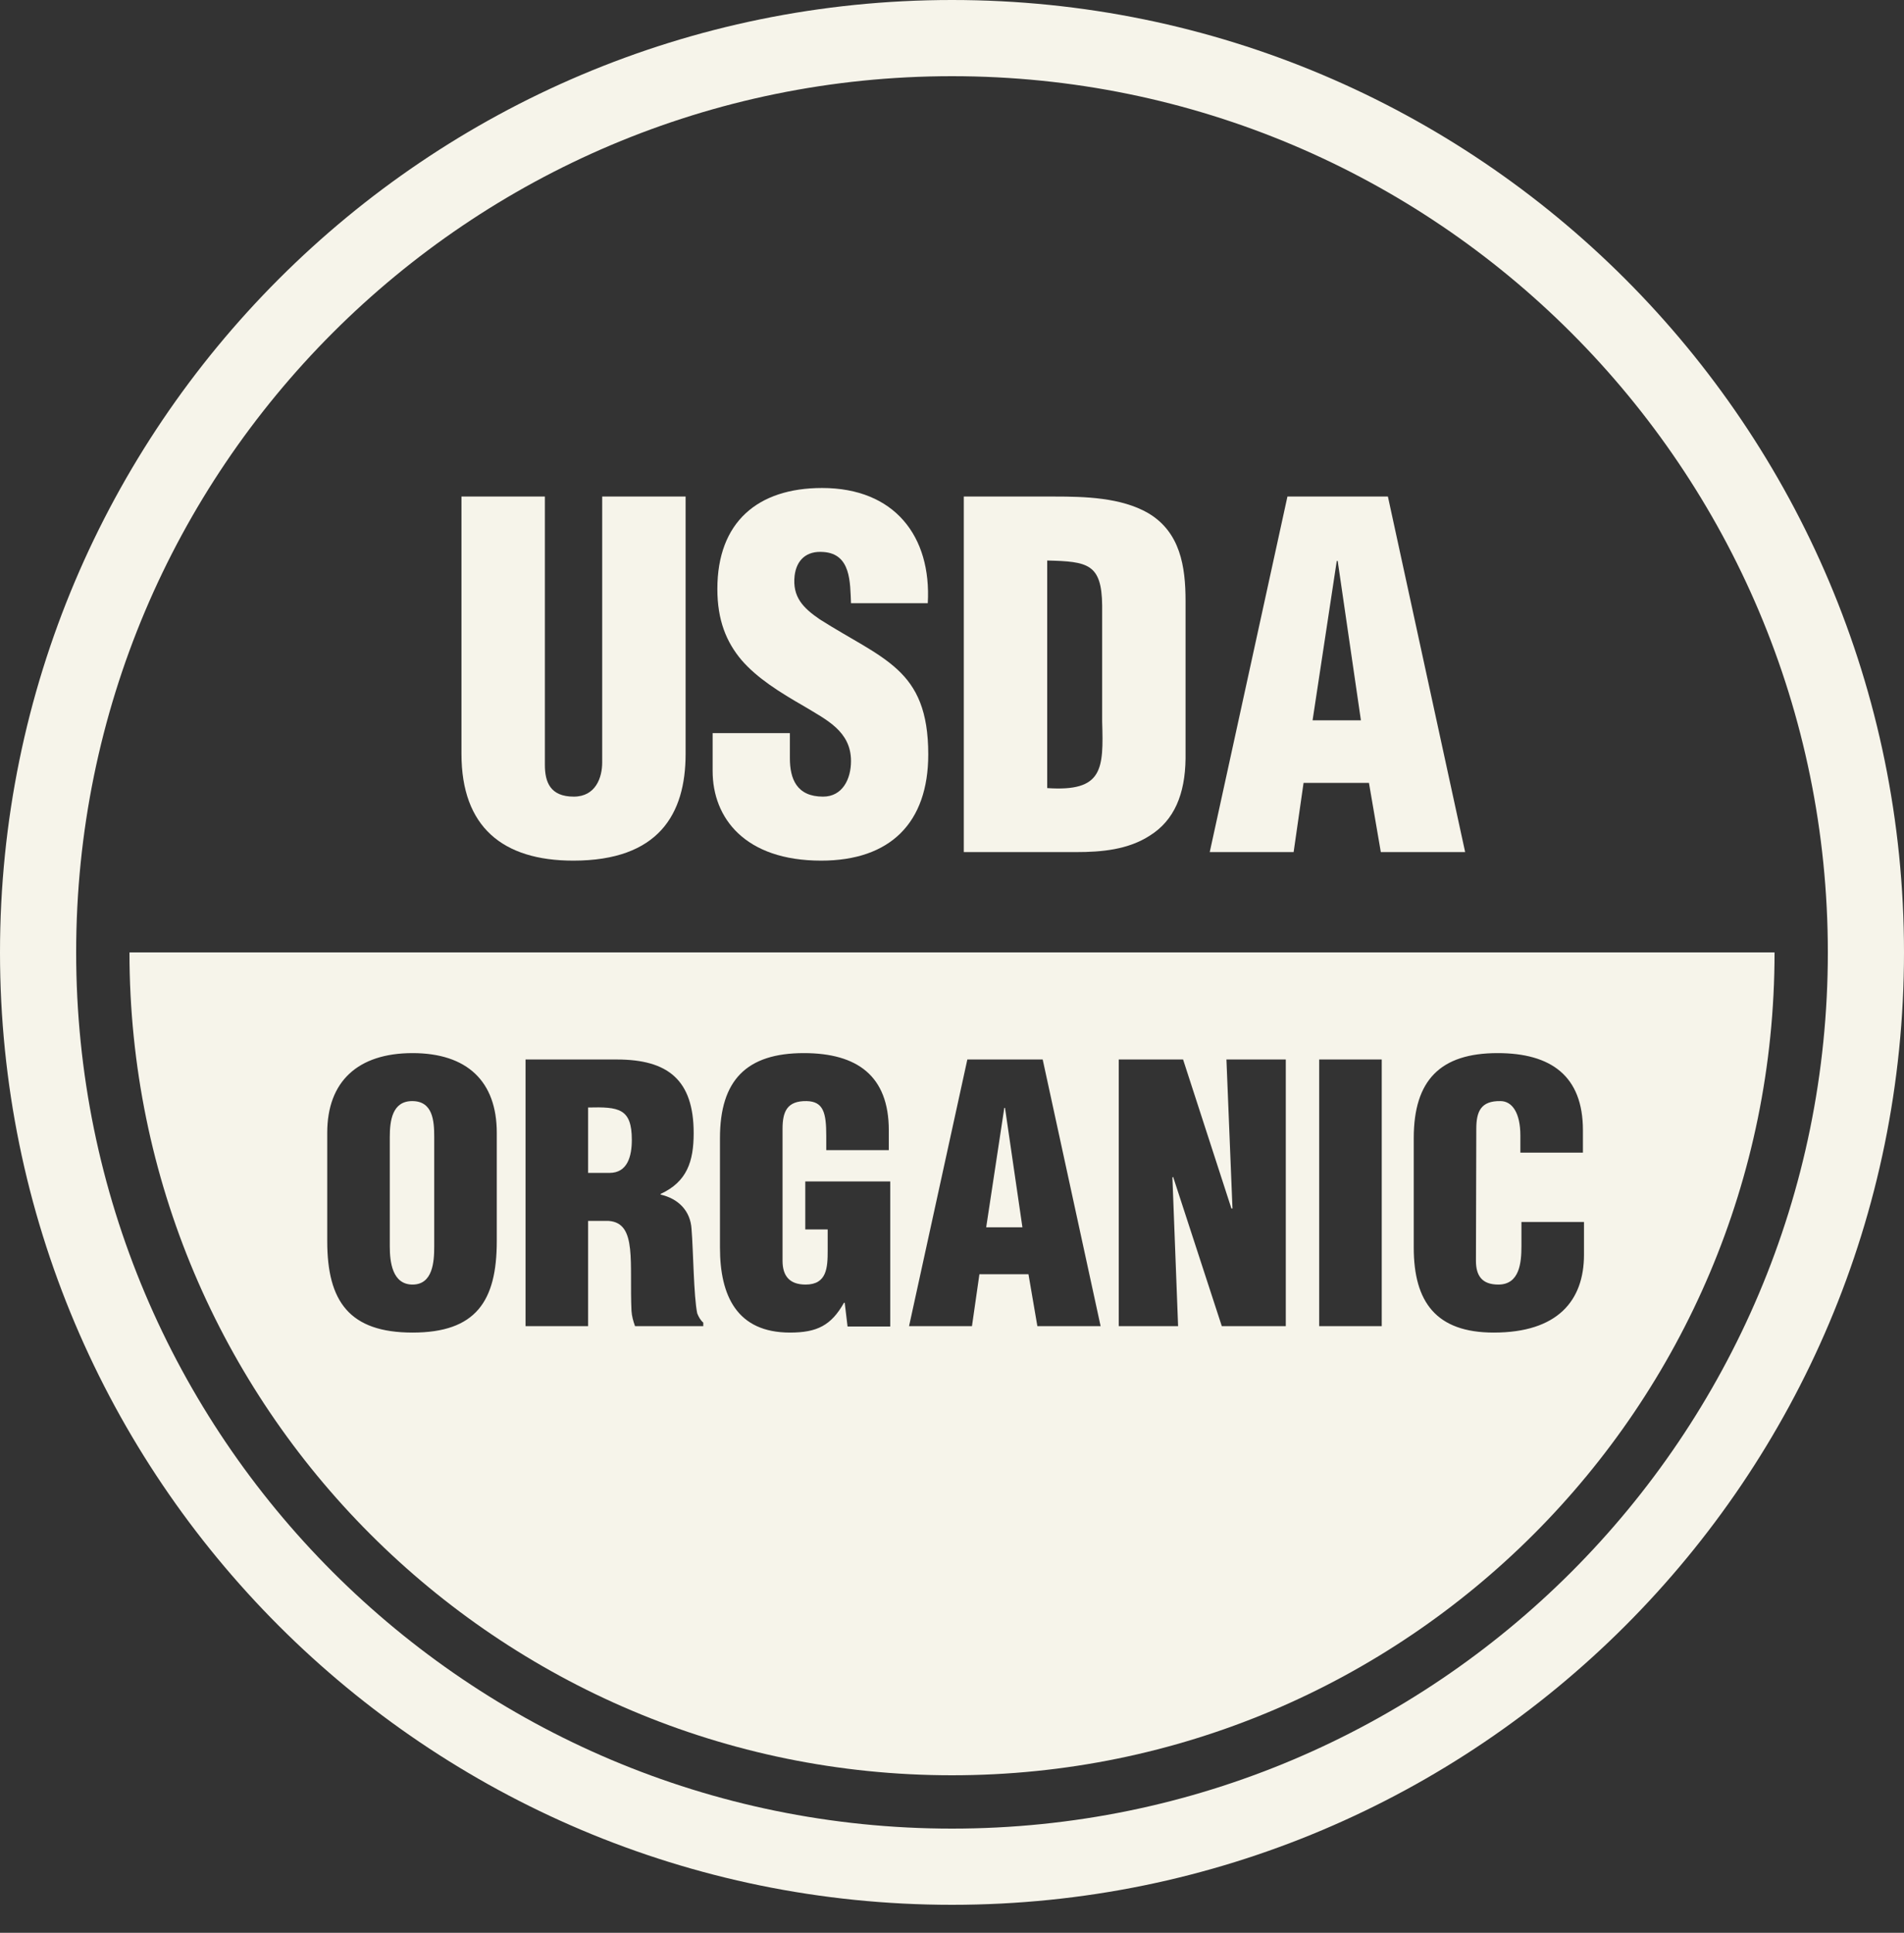
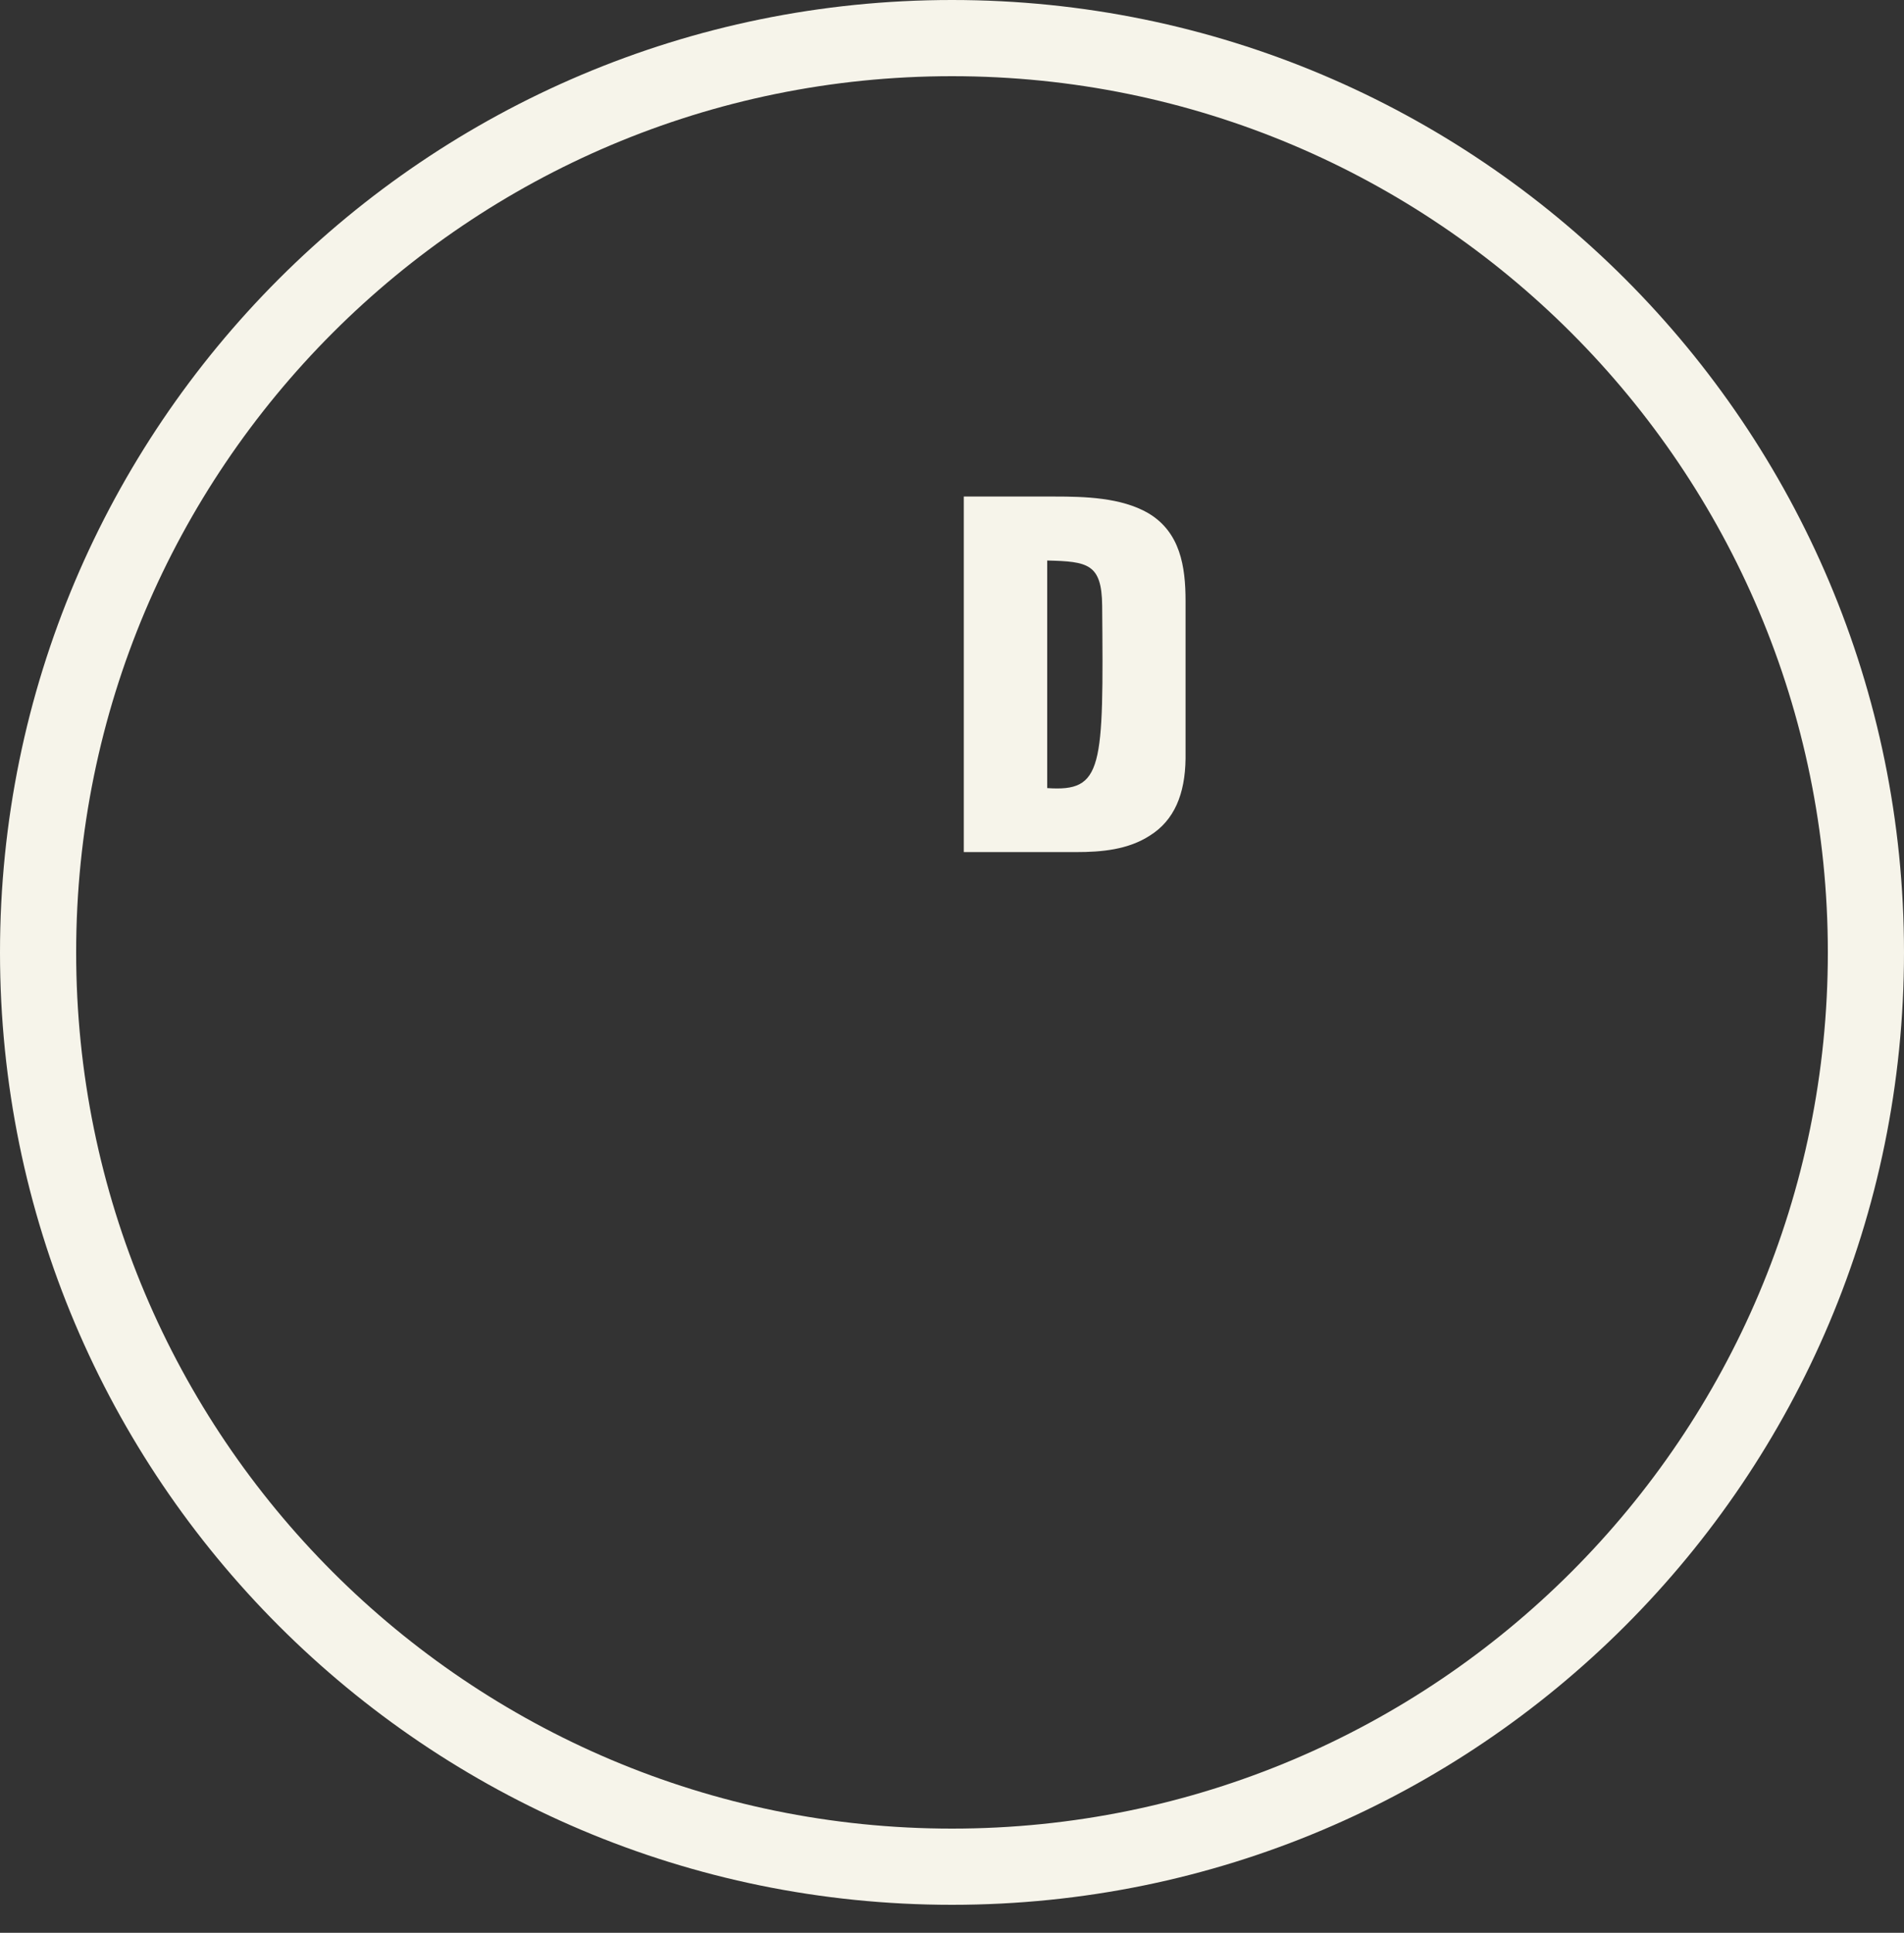
<svg xmlns="http://www.w3.org/2000/svg" width="68" height="69" viewBox="0 0 68 69" version="1.1" xml:space="preserve" style="fill-rule:evenodd;clip-rule:evenodd;stroke-linejoin:round;stroke-miterlimit:2;">
  <rect x="0" y="0" width="68" height="69" fill="#333333" stroke="none" />
-   <path d="M63.377,34C63.377,50.225 50.225,63.376 34,63.376C17.777,63.376 4.624,50.225 4.624,34L63.377,34ZM17.742,40.438C17.742,38.61 16.688,37.595 14.734,37.595C12.779,37.595 11.687,38.61 11.687,40.438L11.687,44.31C11.687,46.454 12.474,47.572 14.734,47.572C16.993,47.572 17.742,46.454 17.742,44.31L17.742,40.438ZM54.299,41.149L54.299,40.54C54.299,39.727 54.006,39.308 53.588,39.308C52.89,39.296 52.725,39.676 52.725,40.299L52.712,45.008C52.712,45.541 52.928,45.858 53.512,45.858C54.273,45.858 54.337,45.071 54.337,44.487L54.337,43.624L56.571,43.624L56.571,44.792C56.571,46.43 55.631,47.572 53.347,47.572C51.29,47.572 50.491,46.48 50.491,44.538L50.491,40.629C50.491,38.56 51.443,37.595 53.486,37.595C55.391,37.595 56.533,38.407 56.533,40.349L56.533,41.149L54.299,41.149ZM30.27,47.356L30.168,46.506L30.143,46.506C29.686,47.318 29.178,47.572 28.214,47.572C26.323,47.572 25.713,46.264 25.713,44.538L25.713,40.629C25.713,38.56 26.665,37.595 28.709,37.595C30.613,37.595 31.743,38.407 31.743,40.349L31.743,41.06L29.509,41.06L29.509,40.54C29.509,39.727 29.407,39.321 28.81,39.308C28.113,39.296 27.948,39.676 27.948,40.299L27.948,45.008C27.948,45.541 28.189,45.858 28.772,45.858C29.534,45.858 29.56,45.249 29.56,44.639L29.56,43.89L28.76,43.89L28.76,42.177L31.794,42.177L31.794,47.356L30.27,47.356ZM47.114,47.343L47.114,37.823L49.348,37.823L49.348,47.343L47.114,47.343ZM41.897,42.012L41.872,42.037L42.075,47.343L39.955,47.343L39.955,37.823L42.253,37.823L43.979,43.142L44.017,43.142L43.801,37.823L45.921,37.823L45.921,47.343L43.636,47.343L41.897,42.012ZM21.004,43.586L21.74,43.586C22.261,43.624 22.438,44.005 22.502,44.589C22.565,45.173 22.514,45.96 22.553,46.797C22.565,46.988 22.616,47.165 22.68,47.343L25.117,47.343L25.117,47.216C25.015,47.128 24.952,47.013 24.901,46.886C24.774,46.277 24.761,44.639 24.698,43.878C24.66,43.218 24.216,42.786 23.594,42.647L23.594,42.622C24.533,42.19 24.774,41.466 24.774,40.45C24.774,38.56 23.861,37.823 22.032,37.823L18.77,37.823L18.77,47.343L21.004,47.343L21.004,43.586ZM34.713,47.343L34.979,45.49L36.731,45.49L37.049,47.343L39.308,47.343L37.239,37.823L34.548,37.823L32.466,47.343L34.713,47.343ZM15.508,44.5C15.508,45.046 15.457,45.858 14.734,45.858C14.01,45.858 13.921,45.046 13.921,44.5L13.921,40.59C13.921,40.007 14.01,39.308 14.721,39.308C15.457,39.308 15.508,40.007 15.508,40.59L15.508,44.5ZM36.515,43.814L35.221,43.814L35.868,39.55L35.893,39.55L36.515,43.814ZM21.004,39.537C22.096,39.511 22.565,39.562 22.565,40.692C22.565,41.276 22.413,41.872 21.766,41.872L21.004,41.872L21.004,39.537Z" style="fill:#f6f4ea;" />
  <path d="M68,34C68,15.223 52.779,0 34,0C15.223,0 -0,15.223 -0,34C-0,52.778 15.223,68 34,68C52.779,68 68,52.778 68,34ZM65.28,34C65.28,51.276 51.277,65.28 34,65.28C16.725,65.28 2.72,51.276 2.72,34C2.72,16.725 16.725,2.72 34,2.72C51.277,2.72 65.28,16.725 65.28,34Z" style="fill:#f6f4ea;" />
-   <path d="M16.481,17.726L19.46,17.726L19.46,27.305C19.46,27.914 19.646,28.439 20.492,28.439C21.271,28.439 21.507,27.762 21.507,27.22L21.507,17.726L24.486,17.726L24.486,26.915C24.486,29.065 23.522,30.724 20.475,30.724C17.954,30.724 16.481,29.522 16.481,26.915L16.481,17.726Z" style="fill:#f6f4ea;fill-rule:nonzero;" />
-   <path d="M28.21,26.171L28.21,27.068C28.21,27.795 28.447,28.439 29.395,28.439C30.088,28.439 30.393,27.812 30.393,27.17C30.393,26.103 29.513,25.697 28.734,25.223C27.82,24.698 27.042,24.208 26.484,23.565C25.942,22.922 25.62,22.143 25.62,21.026C25.62,18.64 27.059,17.421 29.36,17.421C31.95,17.421 33.27,19.147 33.135,21.534L30.393,21.534C30.36,20.789 30.393,19.774 29.411,19.706C28.802,19.655 28.447,19.993 28.379,20.552C28.295,21.313 28.684,21.703 29.276,22.109C30.393,22.82 31.358,23.26 32.052,23.903C32.746,24.546 33.152,25.392 33.152,26.932C33.152,29.37 31.798,30.724 29.327,30.724C26.602,30.724 25.451,29.2 25.451,27.525L25.451,26.171L28.21,26.171Z" style="fill:#f6f4ea;fill-rule:nonzero;" />
-   <path d="M37.4,20.01C38.855,20.044 39.346,20.129 39.363,21.618L39.363,25.765C39.414,27.457 39.397,28.27 37.4,28.134L37.4,20.01ZM38.432,30.419C39.346,30.419 40.293,30.334 41.072,29.826C41.935,29.285 42.325,28.354 42.341,27.085L42.341,21.449C42.341,20.23 42.155,18.995 41.005,18.317C40.04,17.759 38.737,17.726 37.653,17.726L34.421,17.726L34.421,30.419L38.432,30.419Z" style="fill:#f6f4ea;fill-rule:nonzero;" />
-   <path d="M48.604,25.714L46.878,25.714L47.741,20.027L47.775,20.027L48.604,25.714ZM46.201,30.419L46.556,27.948L48.891,27.948L49.315,30.419L52.327,30.419L49.568,17.726L45.98,17.726L43.205,30.419L46.201,30.419Z" style="fill:#f6f4ea;fill-rule:nonzero;" />
+   <path d="M37.4,20.01C38.855,20.044 39.346,20.129 39.363,21.618C39.414,27.457 39.397,28.27 37.4,28.134L37.4,20.01ZM38.432,30.419C39.346,30.419 40.293,30.334 41.072,29.826C41.935,29.285 42.325,28.354 42.341,27.085L42.341,21.449C42.341,20.23 42.155,18.995 41.005,18.317C40.04,17.759 38.737,17.726 37.653,17.726L34.421,17.726L34.421,30.419L38.432,30.419Z" style="fill:#f6f4ea;fill-rule:nonzero;" />
</svg>